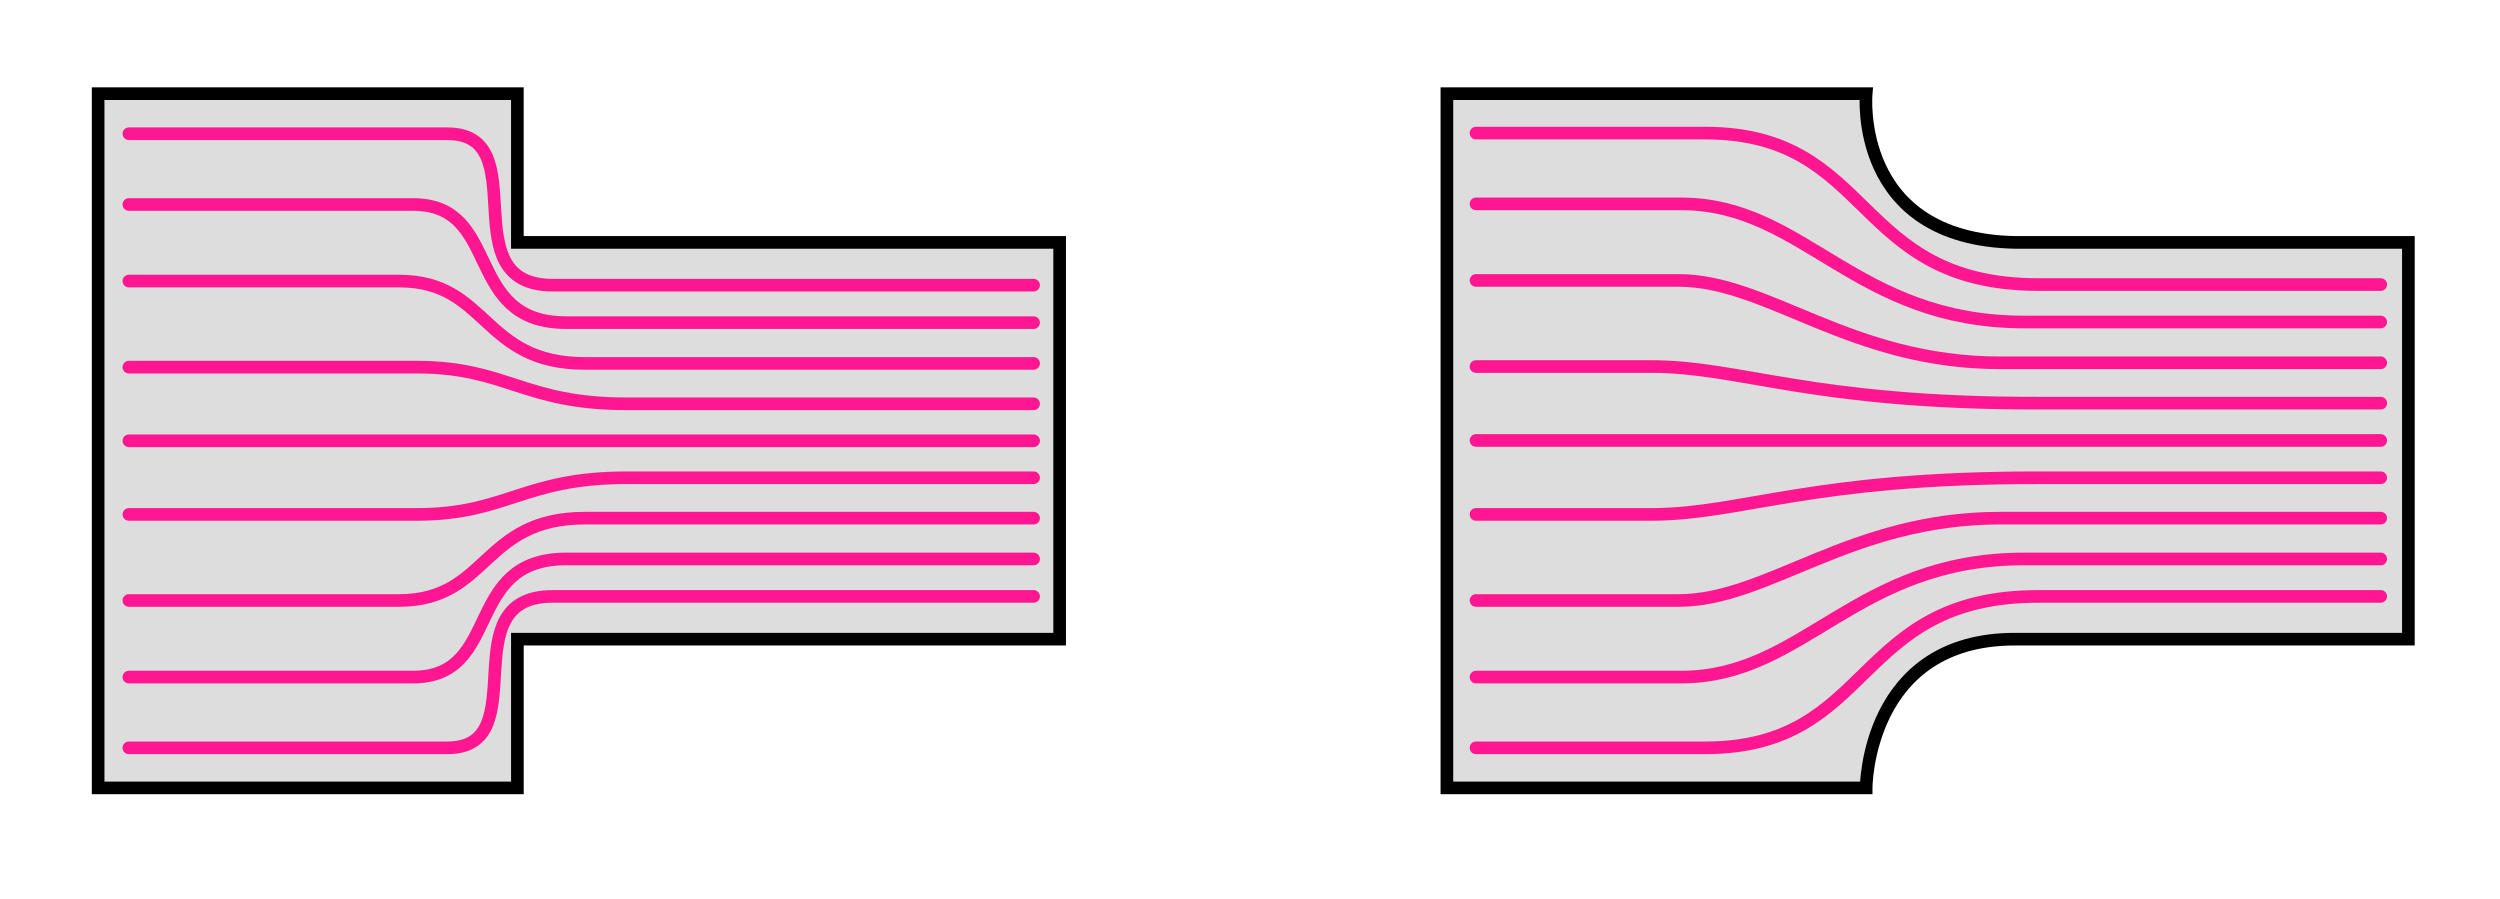
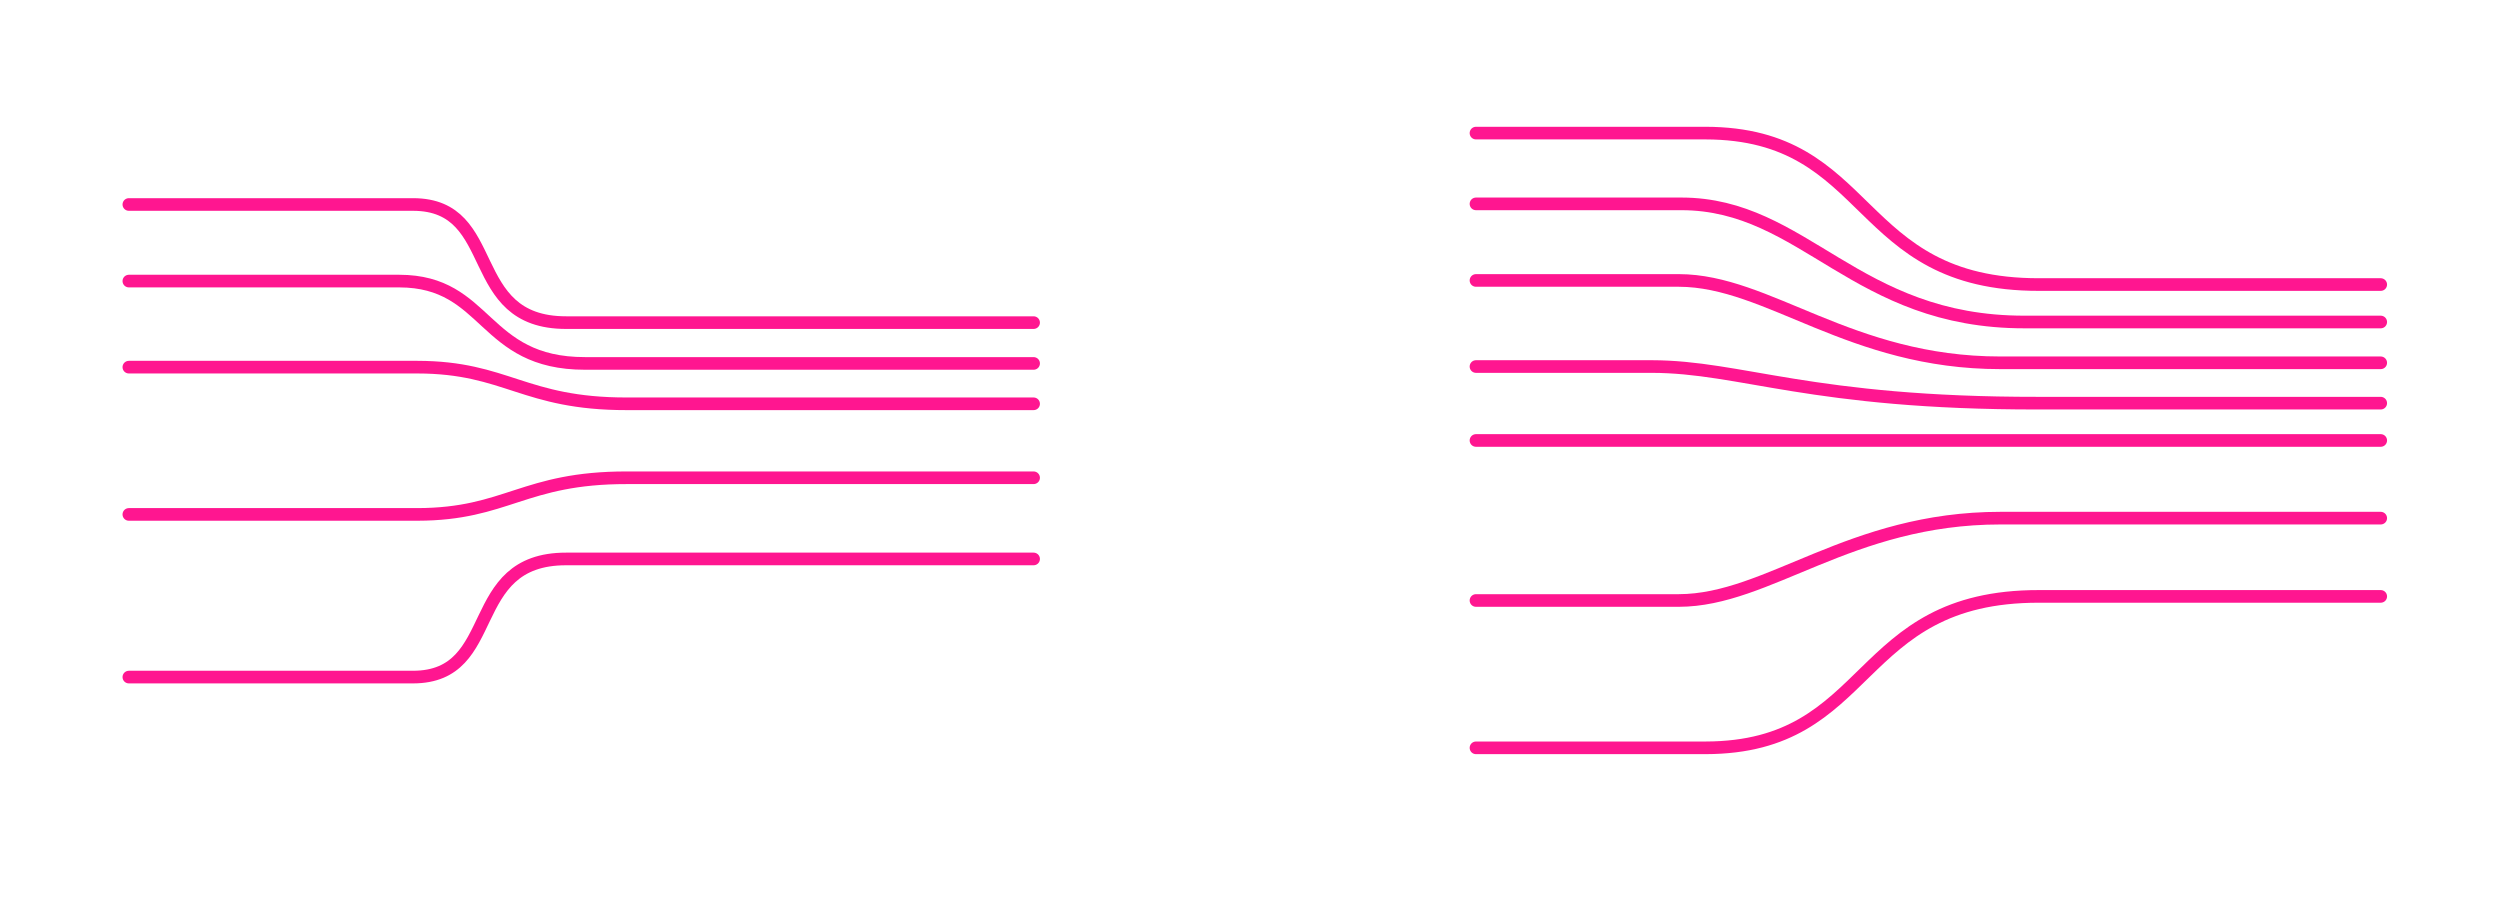
<svg xmlns="http://www.w3.org/2000/svg" xml:space="preserve" width="593.483" height="213.417" viewBox="0 0 157.026 56.467">
-   <path d="M12.624 91.95H169.65v56.467H12.624z" style="fill:#fff;fill-opacity:1;stroke:none;stroke-width:.659;stroke-linecap:round;stroke-linejoin:miter;stroke-dasharray:none;stroke-opacity:1" transform="translate(-12.624 -91.95)" />
-   <path d="M18.787 97.833v43.606h26.334v-9.343h34.06v-24.92H45.12v-9.343zm84.717 0v43.606h26.334s.012-9.367 9.38-9.343h24.679v-24.92h-24.678c-10.222-.185-9.381-9.343-9.381-9.343z" style="fill:#ddd;fill-opacity:1;stroke:#000;stroke-width:.794;stroke-linecap:round;stroke-linejoin:miter;stroke-dasharray:none;stroke-opacity:1" transform="translate(-12.624 -91.95)" />
-   <path d="M20.717 119.636h56.828m-56.828 19.286h20.005c5.61-.01.135-9.52 6.63-9.512h30.193" style="fill:none;stroke:#ff1690;stroke-width:.794;stroke-linecap:round;stroke-linejoin:miter;stroke-dasharray:none;stroke-opacity:1" transform="translate(-12.624 -91.95)" />
  <path d="M20.717 134.478h17.855c5.61-.01 3.12-7.428 9.615-7.42h29.358m-56.828-2.797h18.13c5.61-.01 6.658-2.31 13.153-2.302h25.545" style="fill:none;stroke:#ff1690;stroke-width:.794;stroke-linecap:round;stroke-linejoin:miter;stroke-dasharray:none;stroke-opacity:1" transform="translate(-12.624 -91.95)" />
-   <path d="M20.717 129.667h16.988c5.61-.01 5.175-5.18 11.67-5.172h28.17M20.717 100.35h20.005c5.61.01.135 9.52 6.63 9.512h30.193" style="fill:none;stroke:#ff1690;stroke-width:.794;stroke-linecap:round;stroke-linejoin:miter;stroke-dasharray:none;stroke-opacity:1" transform="translate(-12.624 -91.95)" />
  <path d="M20.717 104.794h17.855c5.61.01 3.12 7.428 9.615 7.42h29.358m-56.828 2.797h18.13c5.61.01 6.658 2.31 13.153 2.302h25.545" style="fill:none;stroke:#ff1690;stroke-width:.794;stroke-linecap:round;stroke-linejoin:miter;stroke-dasharray:none;stroke-opacity:1" transform="translate(-12.624 -91.95)" />
  <path d="M20.717 109.605h16.988c5.61.01 5.175 5.18 11.67 5.172h28.17m27.786 4.839h56.828m-56.828 19.306h14.423c10.63-.02 9.208-9.526 20.942-9.512h21.463" style="fill:none;stroke:#ff1690;stroke-width:.794;stroke-linecap:round;stroke-linejoin:miter;stroke-dasharray:none;stroke-opacity:1" transform="translate(-12.624 -91.95)" />
-   <path d="M105.331 134.478h12.914c7.72-.015 10.882-7.433 21.55-7.42h22.364m-56.828-2.797h11.044c5.61-.01 9.992-2.319 24.272-2.302h21.512" style="fill:none;stroke:#ff1690;stroke-width:.794;stroke-linecap:round;stroke-linejoin:miter;stroke-dasharray:none;stroke-opacity:1" transform="translate(-12.624 -91.95)" />
  <path d="M105.331 129.667h12.748c5.61-.01 10.734-5.172 20.191-5.172h23.889m-56.828-24.185h14.423c10.63.02 9.208 9.527 20.942 9.513h21.463" style="fill:none;stroke:#ff1690;stroke-width:.794;stroke-linecap:round;stroke-linejoin:miter;stroke-dasharray:none;stroke-opacity:1" transform="translate(-12.624 -91.95)" />
  <path d="M105.331 104.755h12.914c7.72.014 10.882 7.433 21.55 7.42h22.364m-56.828 2.797h11.044c5.61.01 9.992 2.318 24.272 2.301h21.512" style="fill:none;stroke:#ff1690;stroke-width:.794;stroke-linecap:round;stroke-linejoin:miter;stroke-dasharray:none;stroke-opacity:1" transform="translate(-12.624 -91.95)" />
  <path d="M105.331 109.565h12.748c5.61.01 10.734 5.173 20.191 5.173h23.889" style="fill:none;stroke:#ff1690;stroke-width:.794;stroke-linecap:round;stroke-linejoin:miter;stroke-dasharray:none;stroke-opacity:1" transform="translate(-12.624 -91.95)" />
</svg>